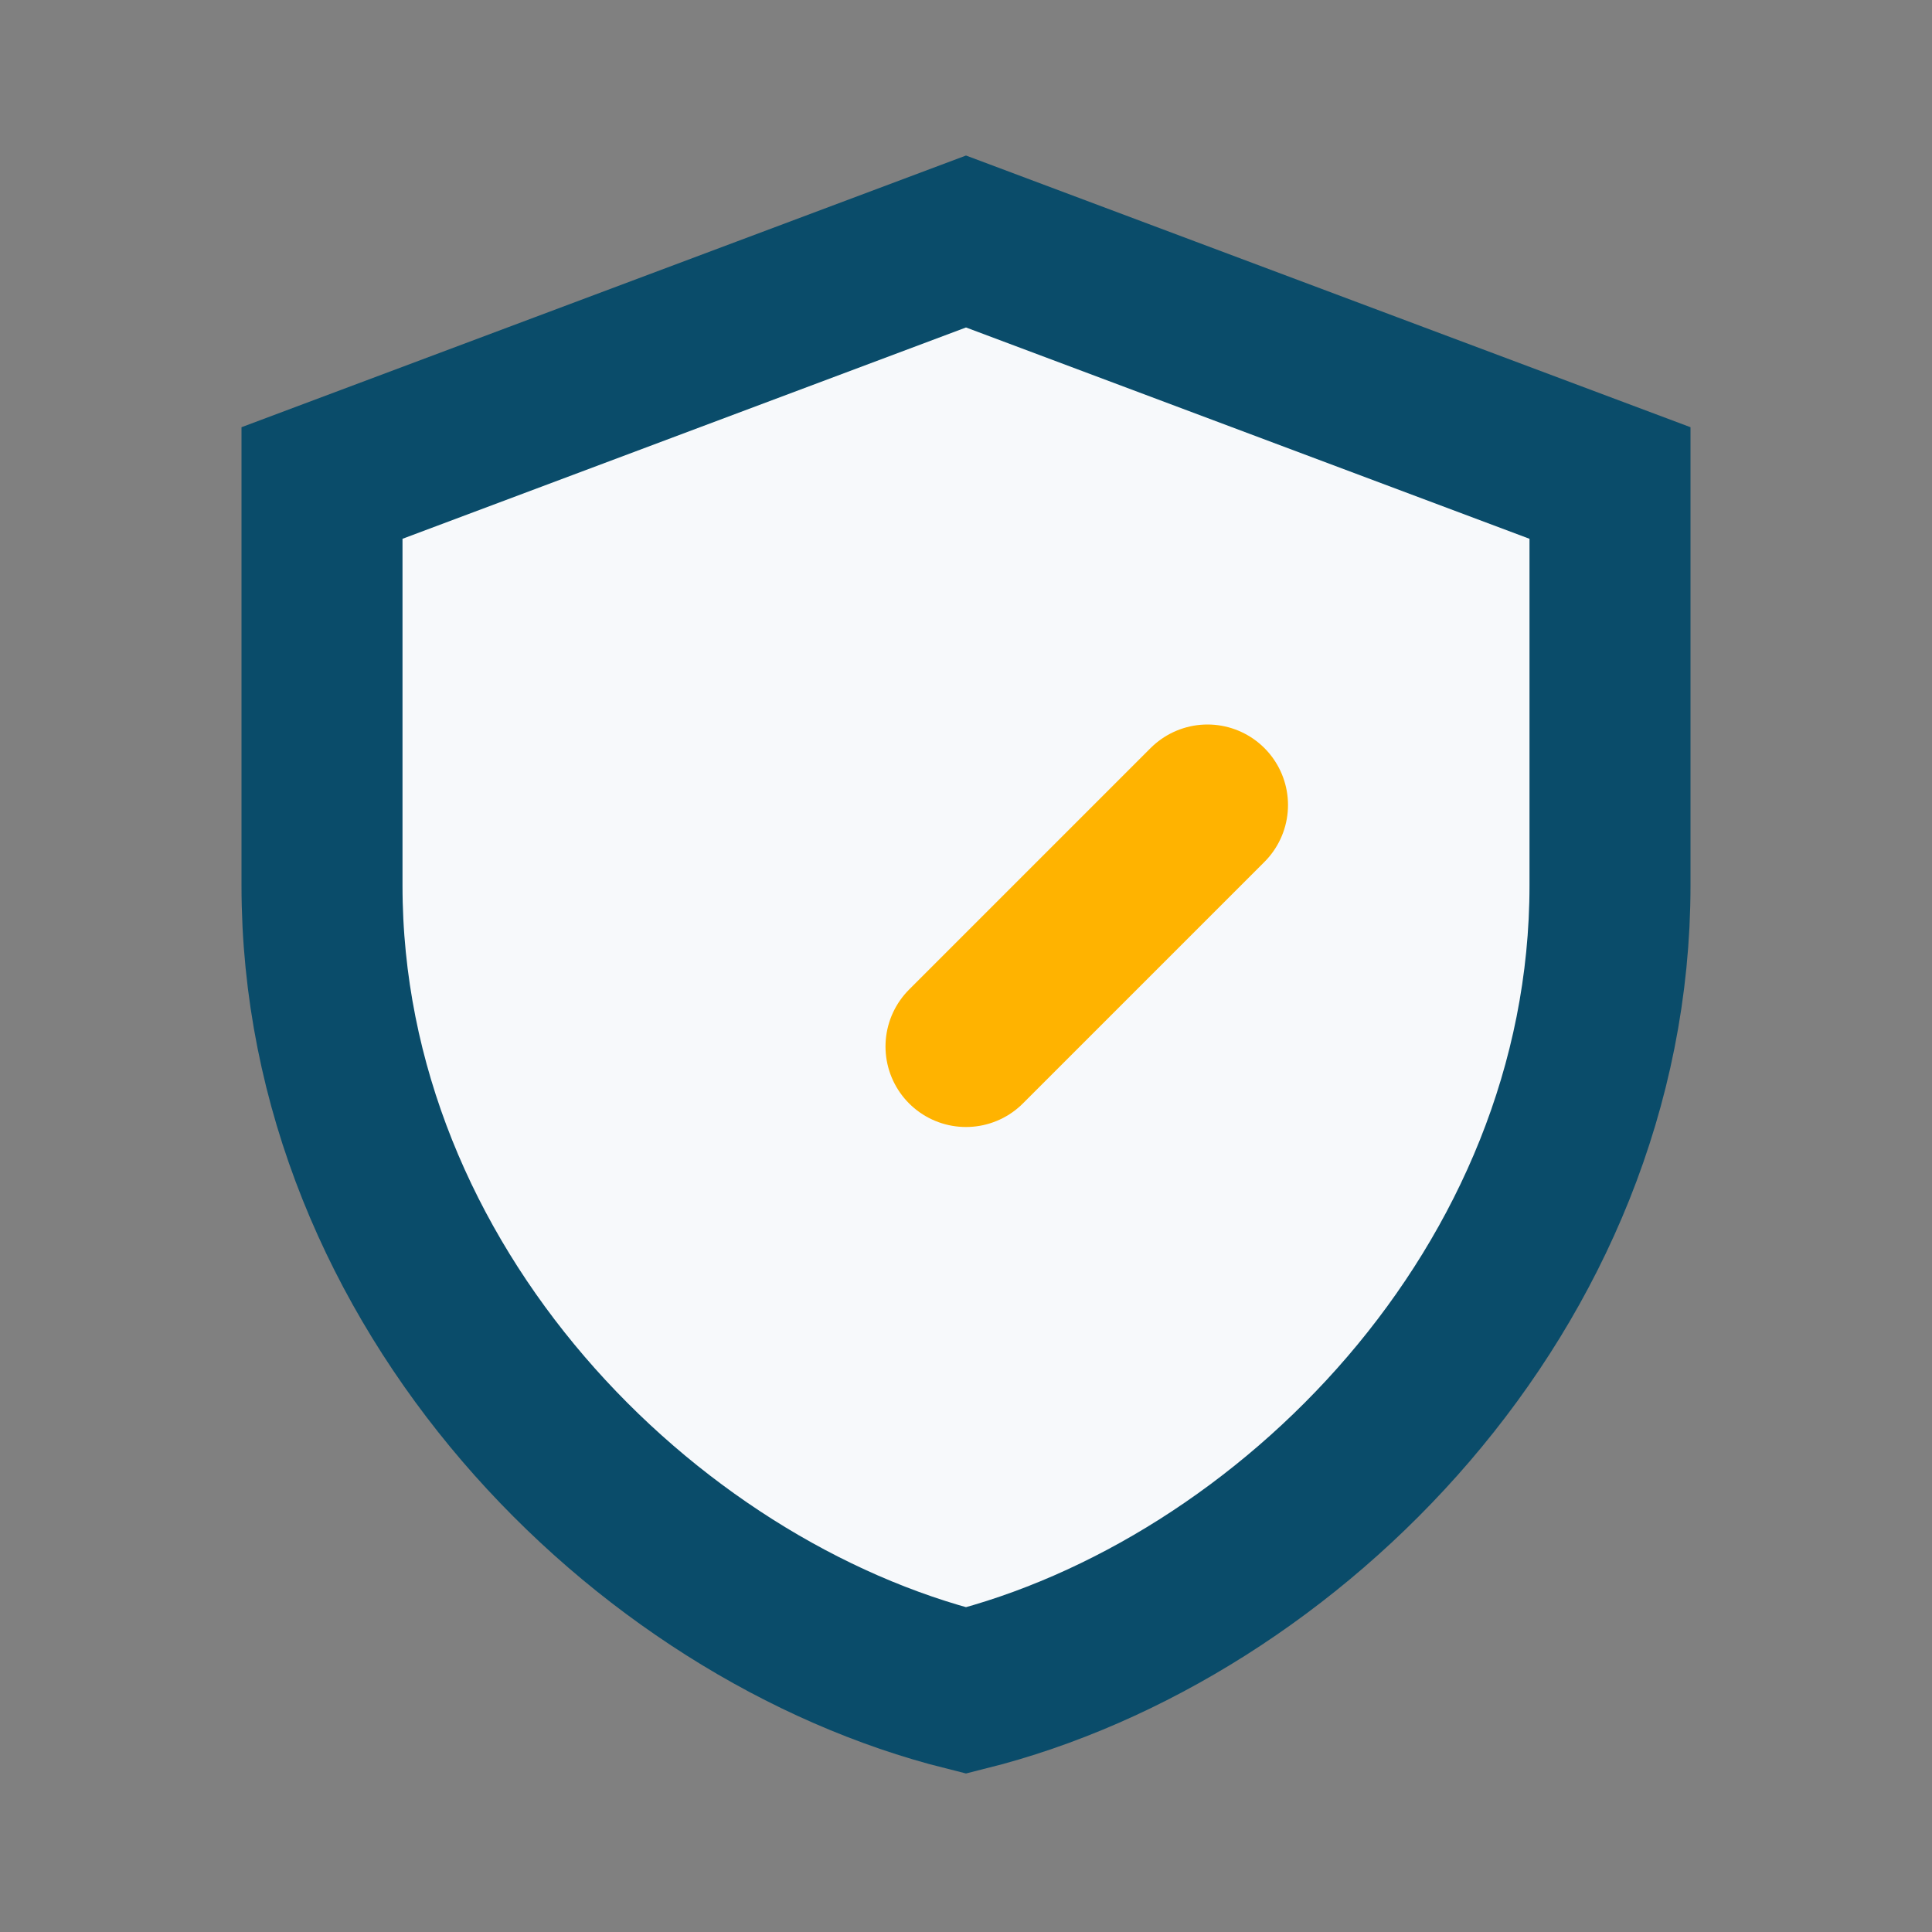
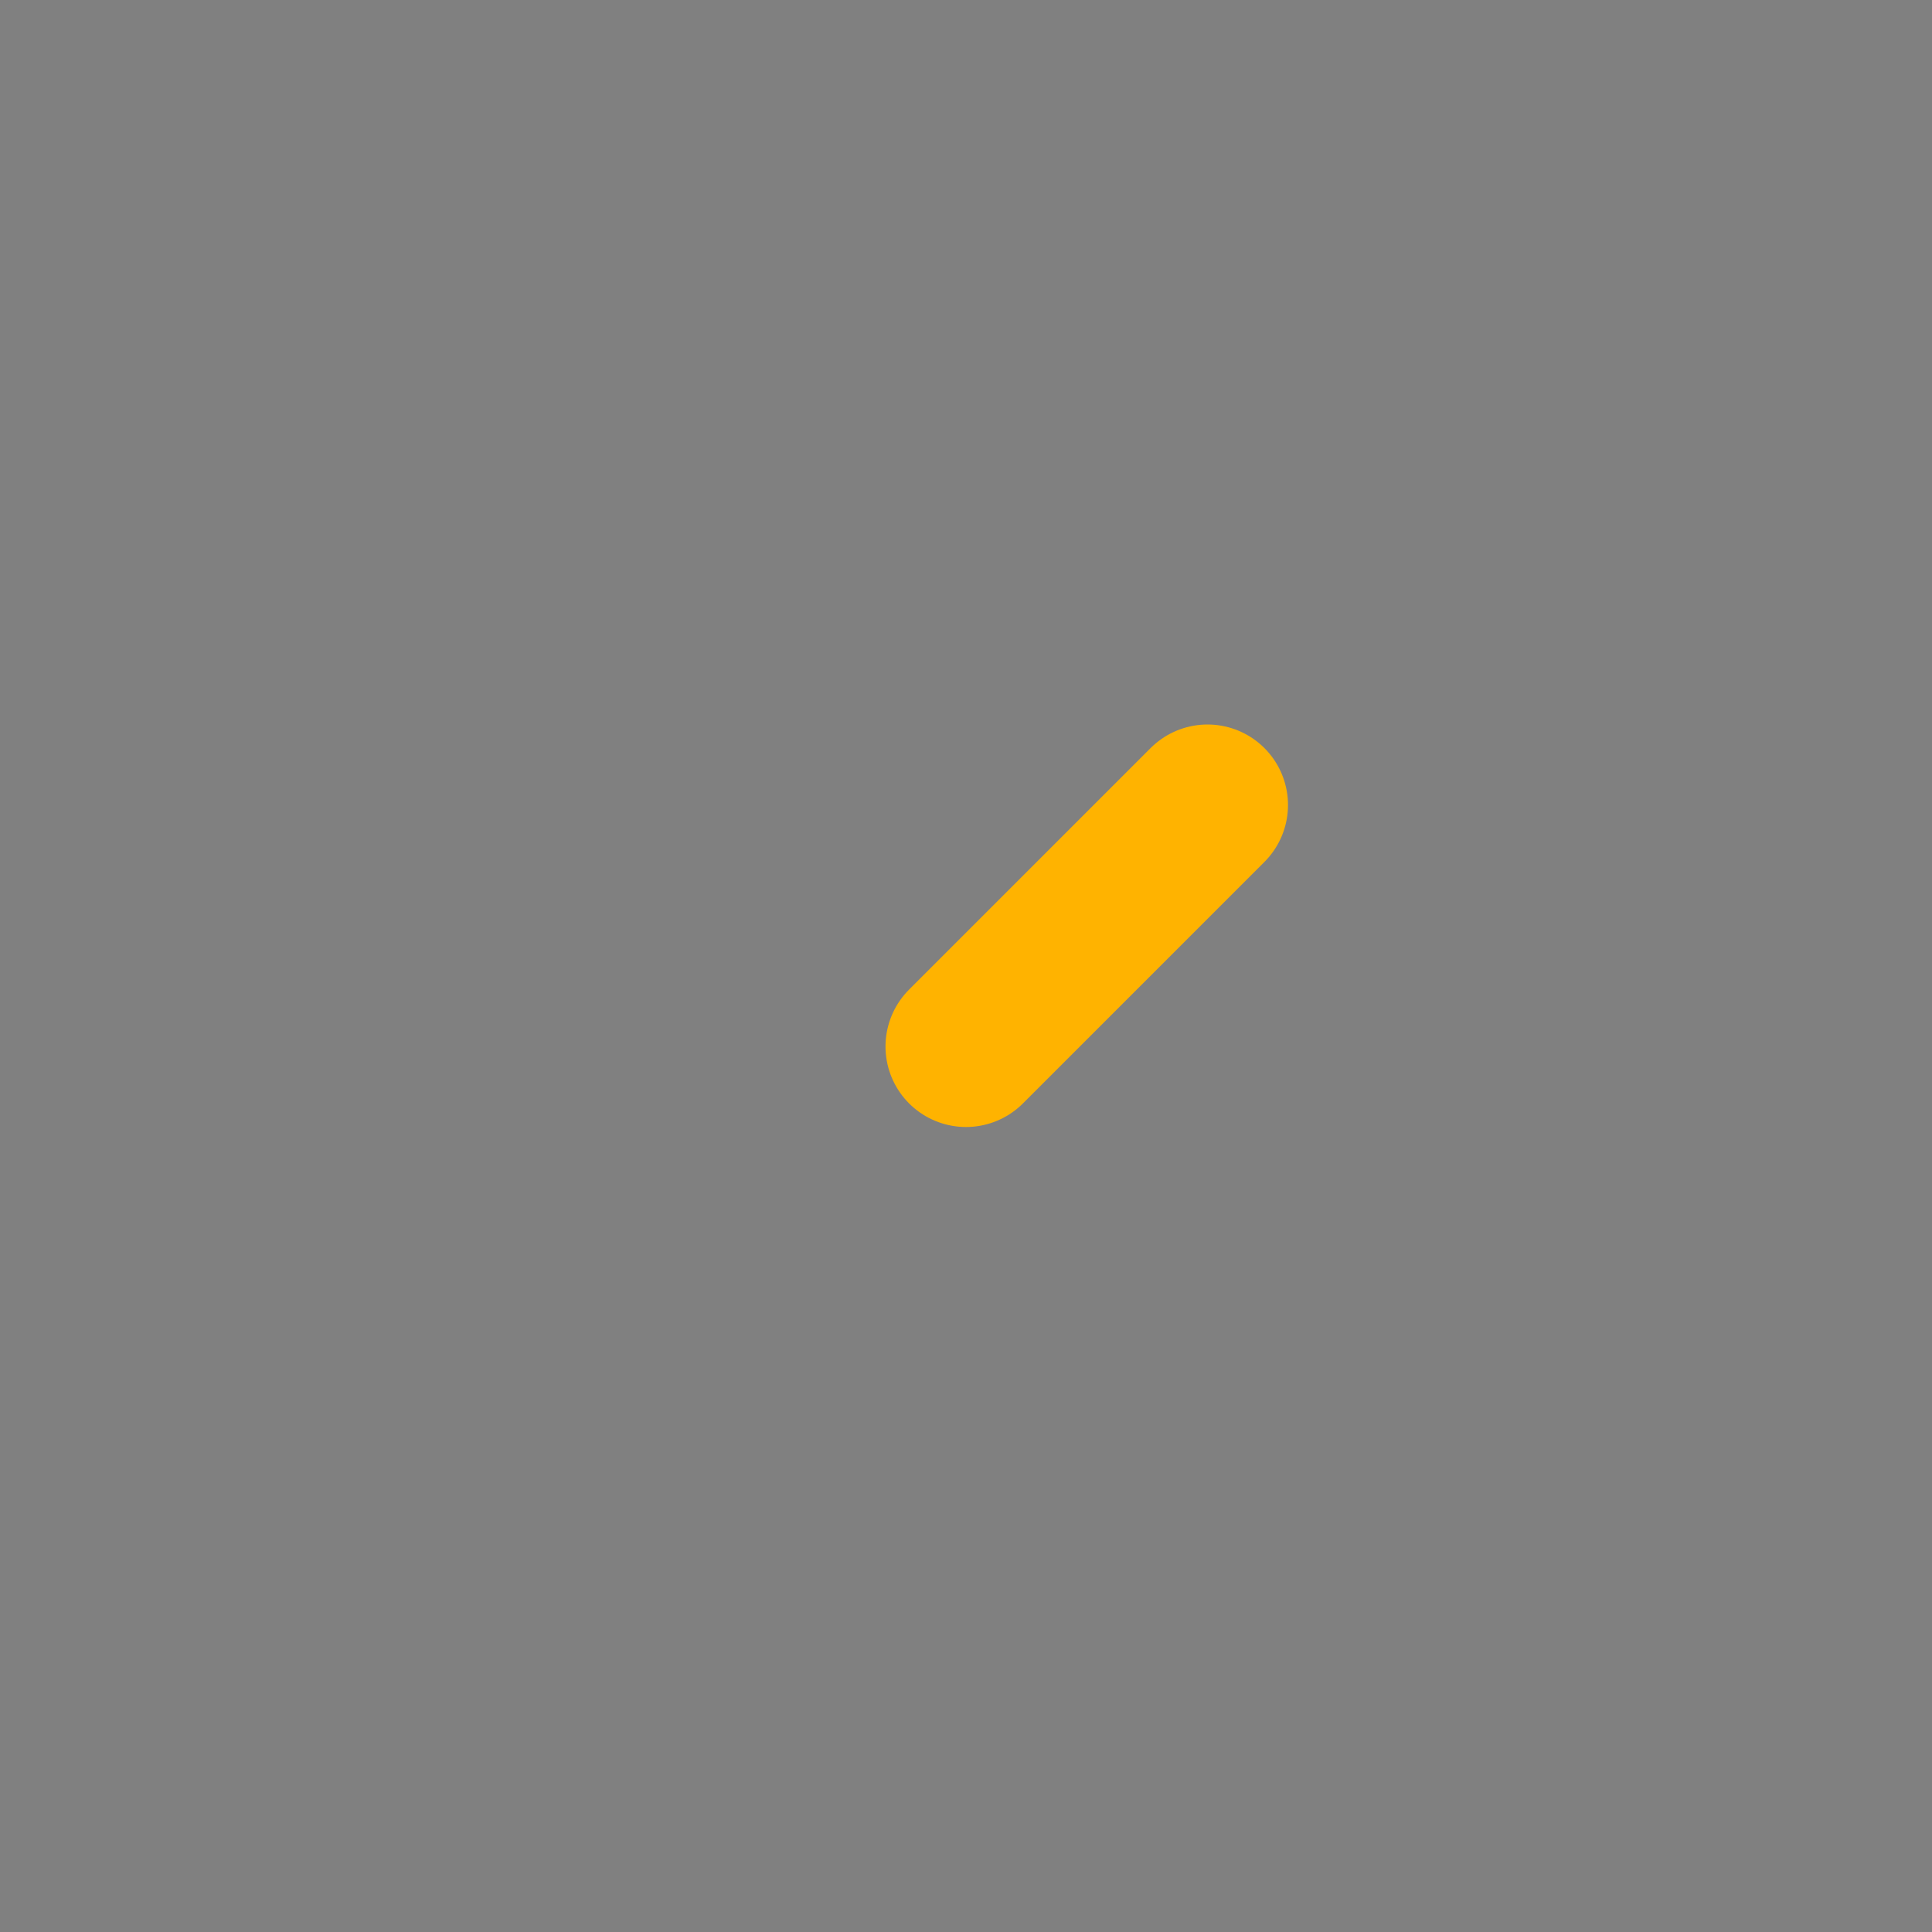
<svg xmlns="http://www.w3.org/2000/svg" width="24" height="24" viewBox="0 0 24 24">
  <rect x="0" y="0" width="24" height="24" fill="#808080" stroke="none" />
-   <path d="M12 3l8 3v5c0 5-4 9-8 10-4-1-8-5-8-10V6l8-3z" fill="#F7F9FB" stroke="#0A4C6A" stroke-width="2" />
  <path d="M12 13l3-3" stroke="#FFB300" stroke-width="2" stroke-linecap="round" />
</svg>